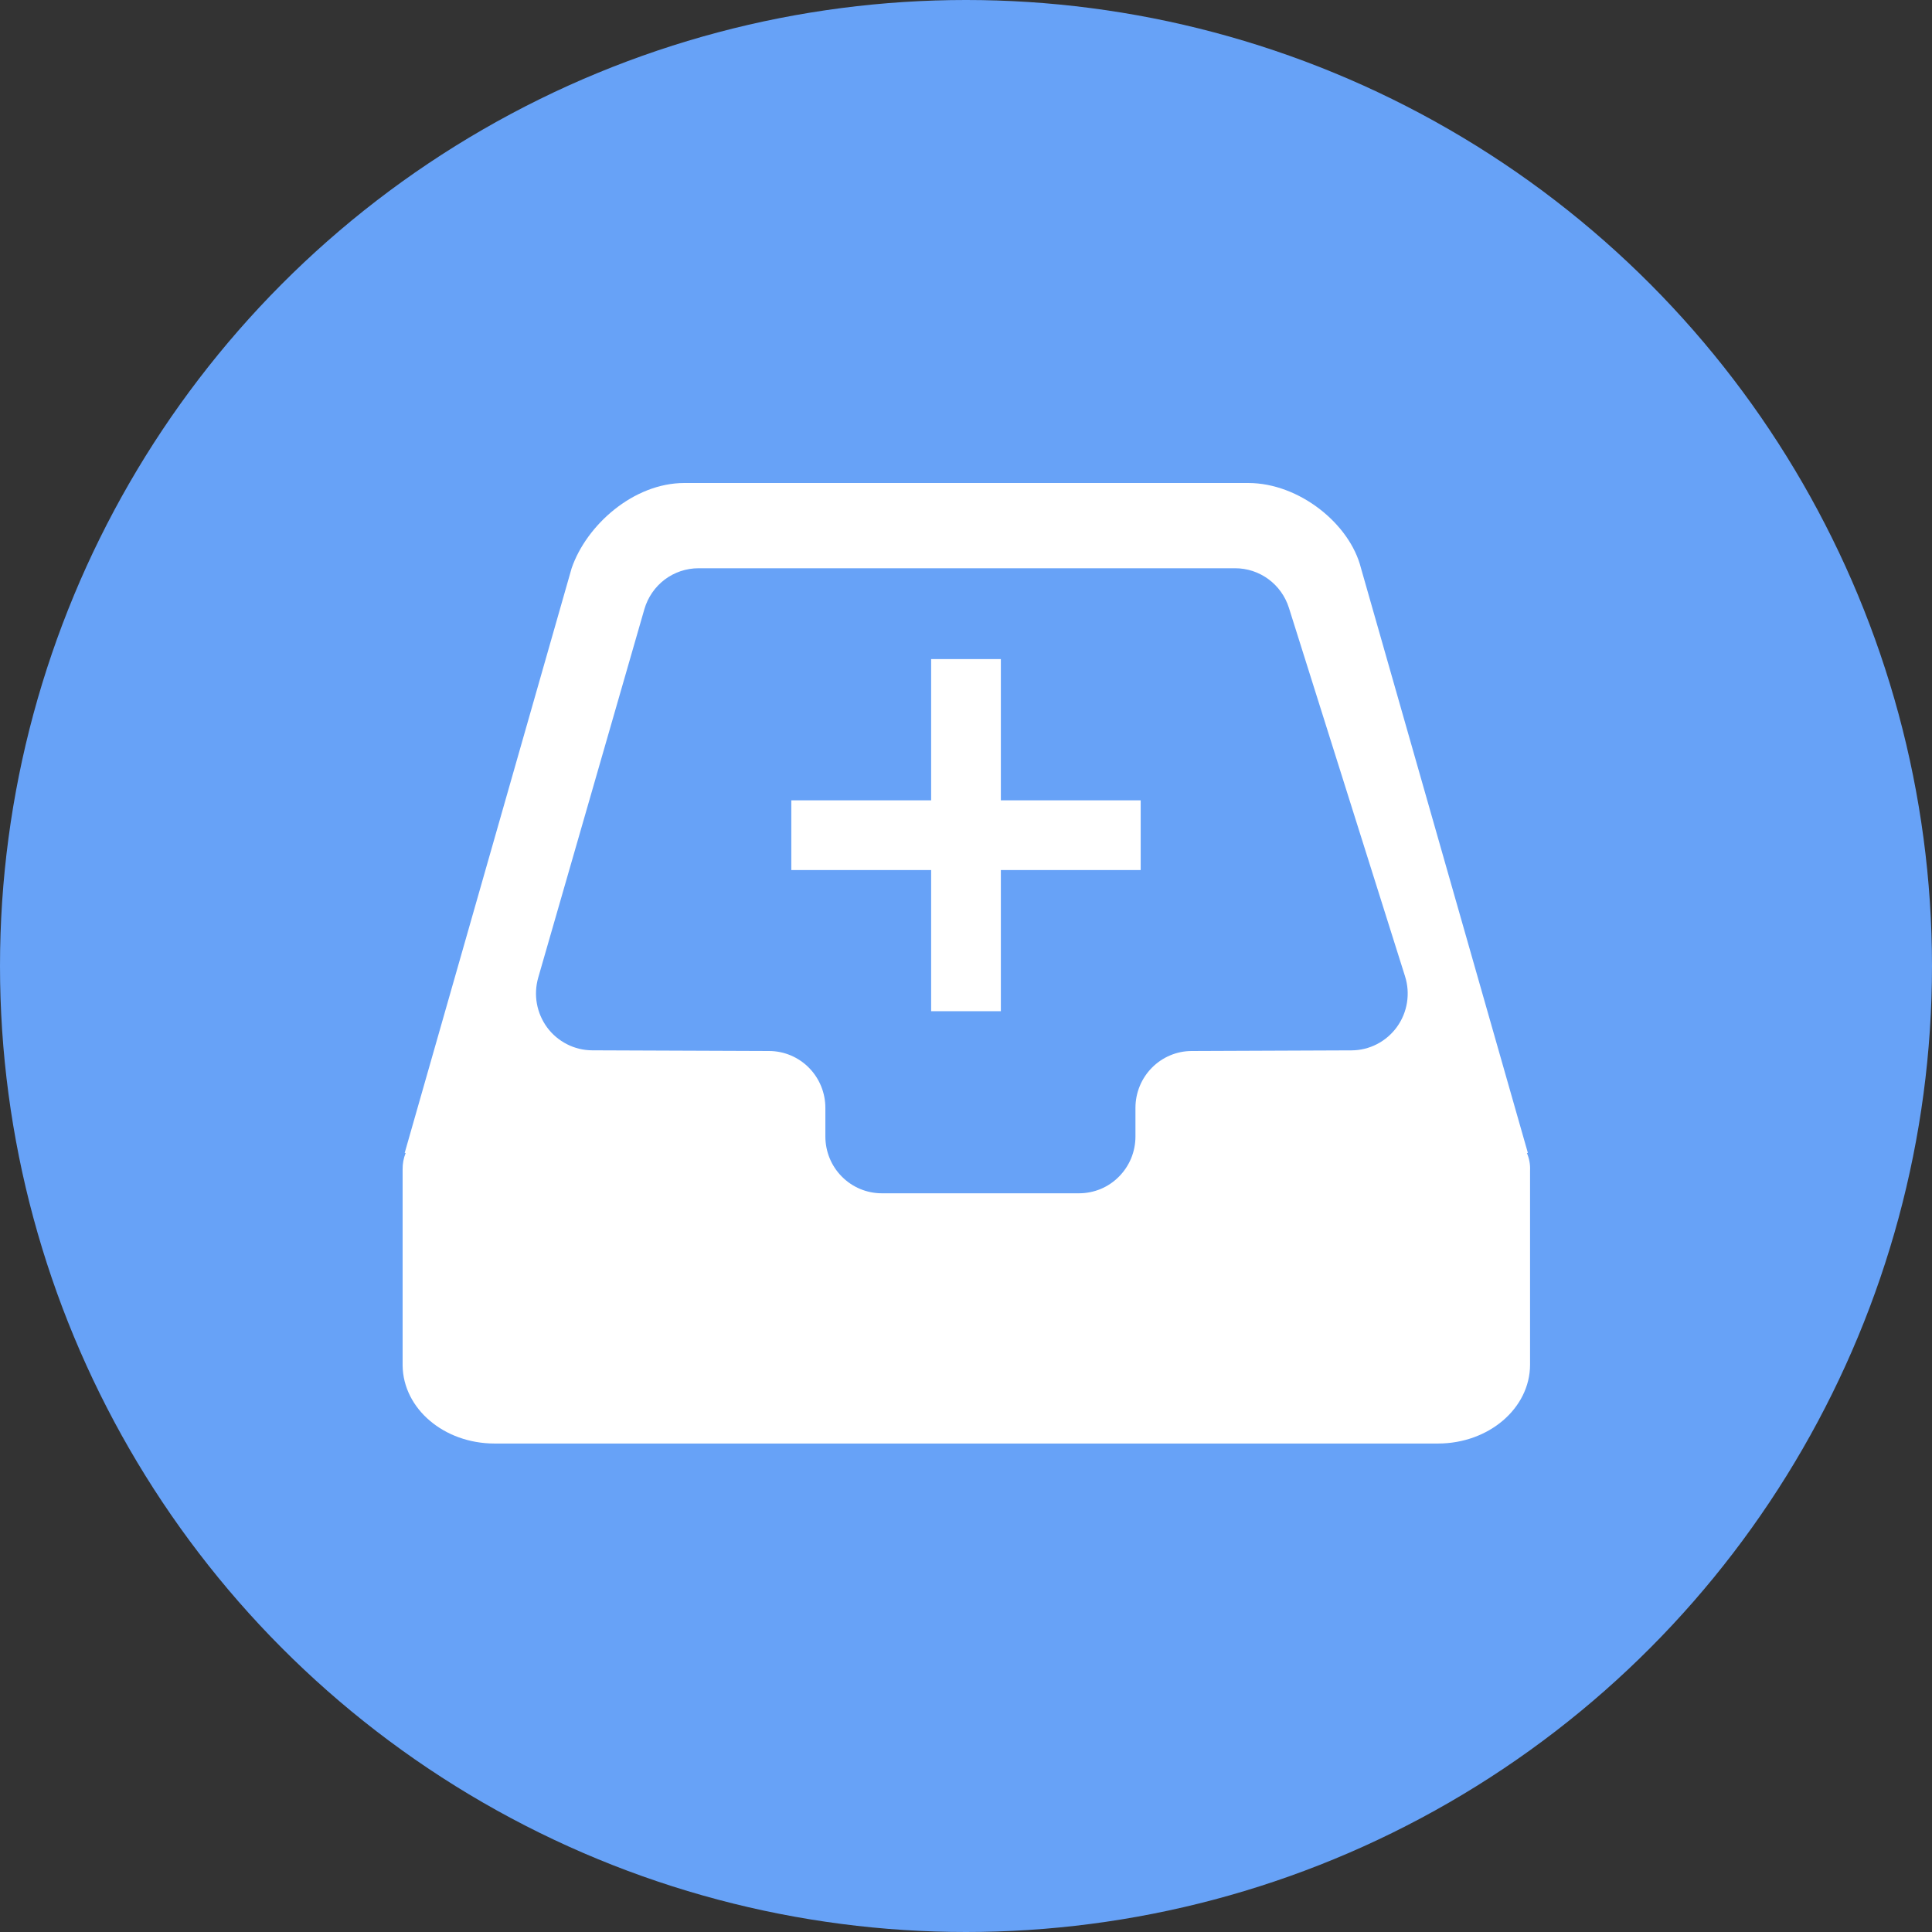
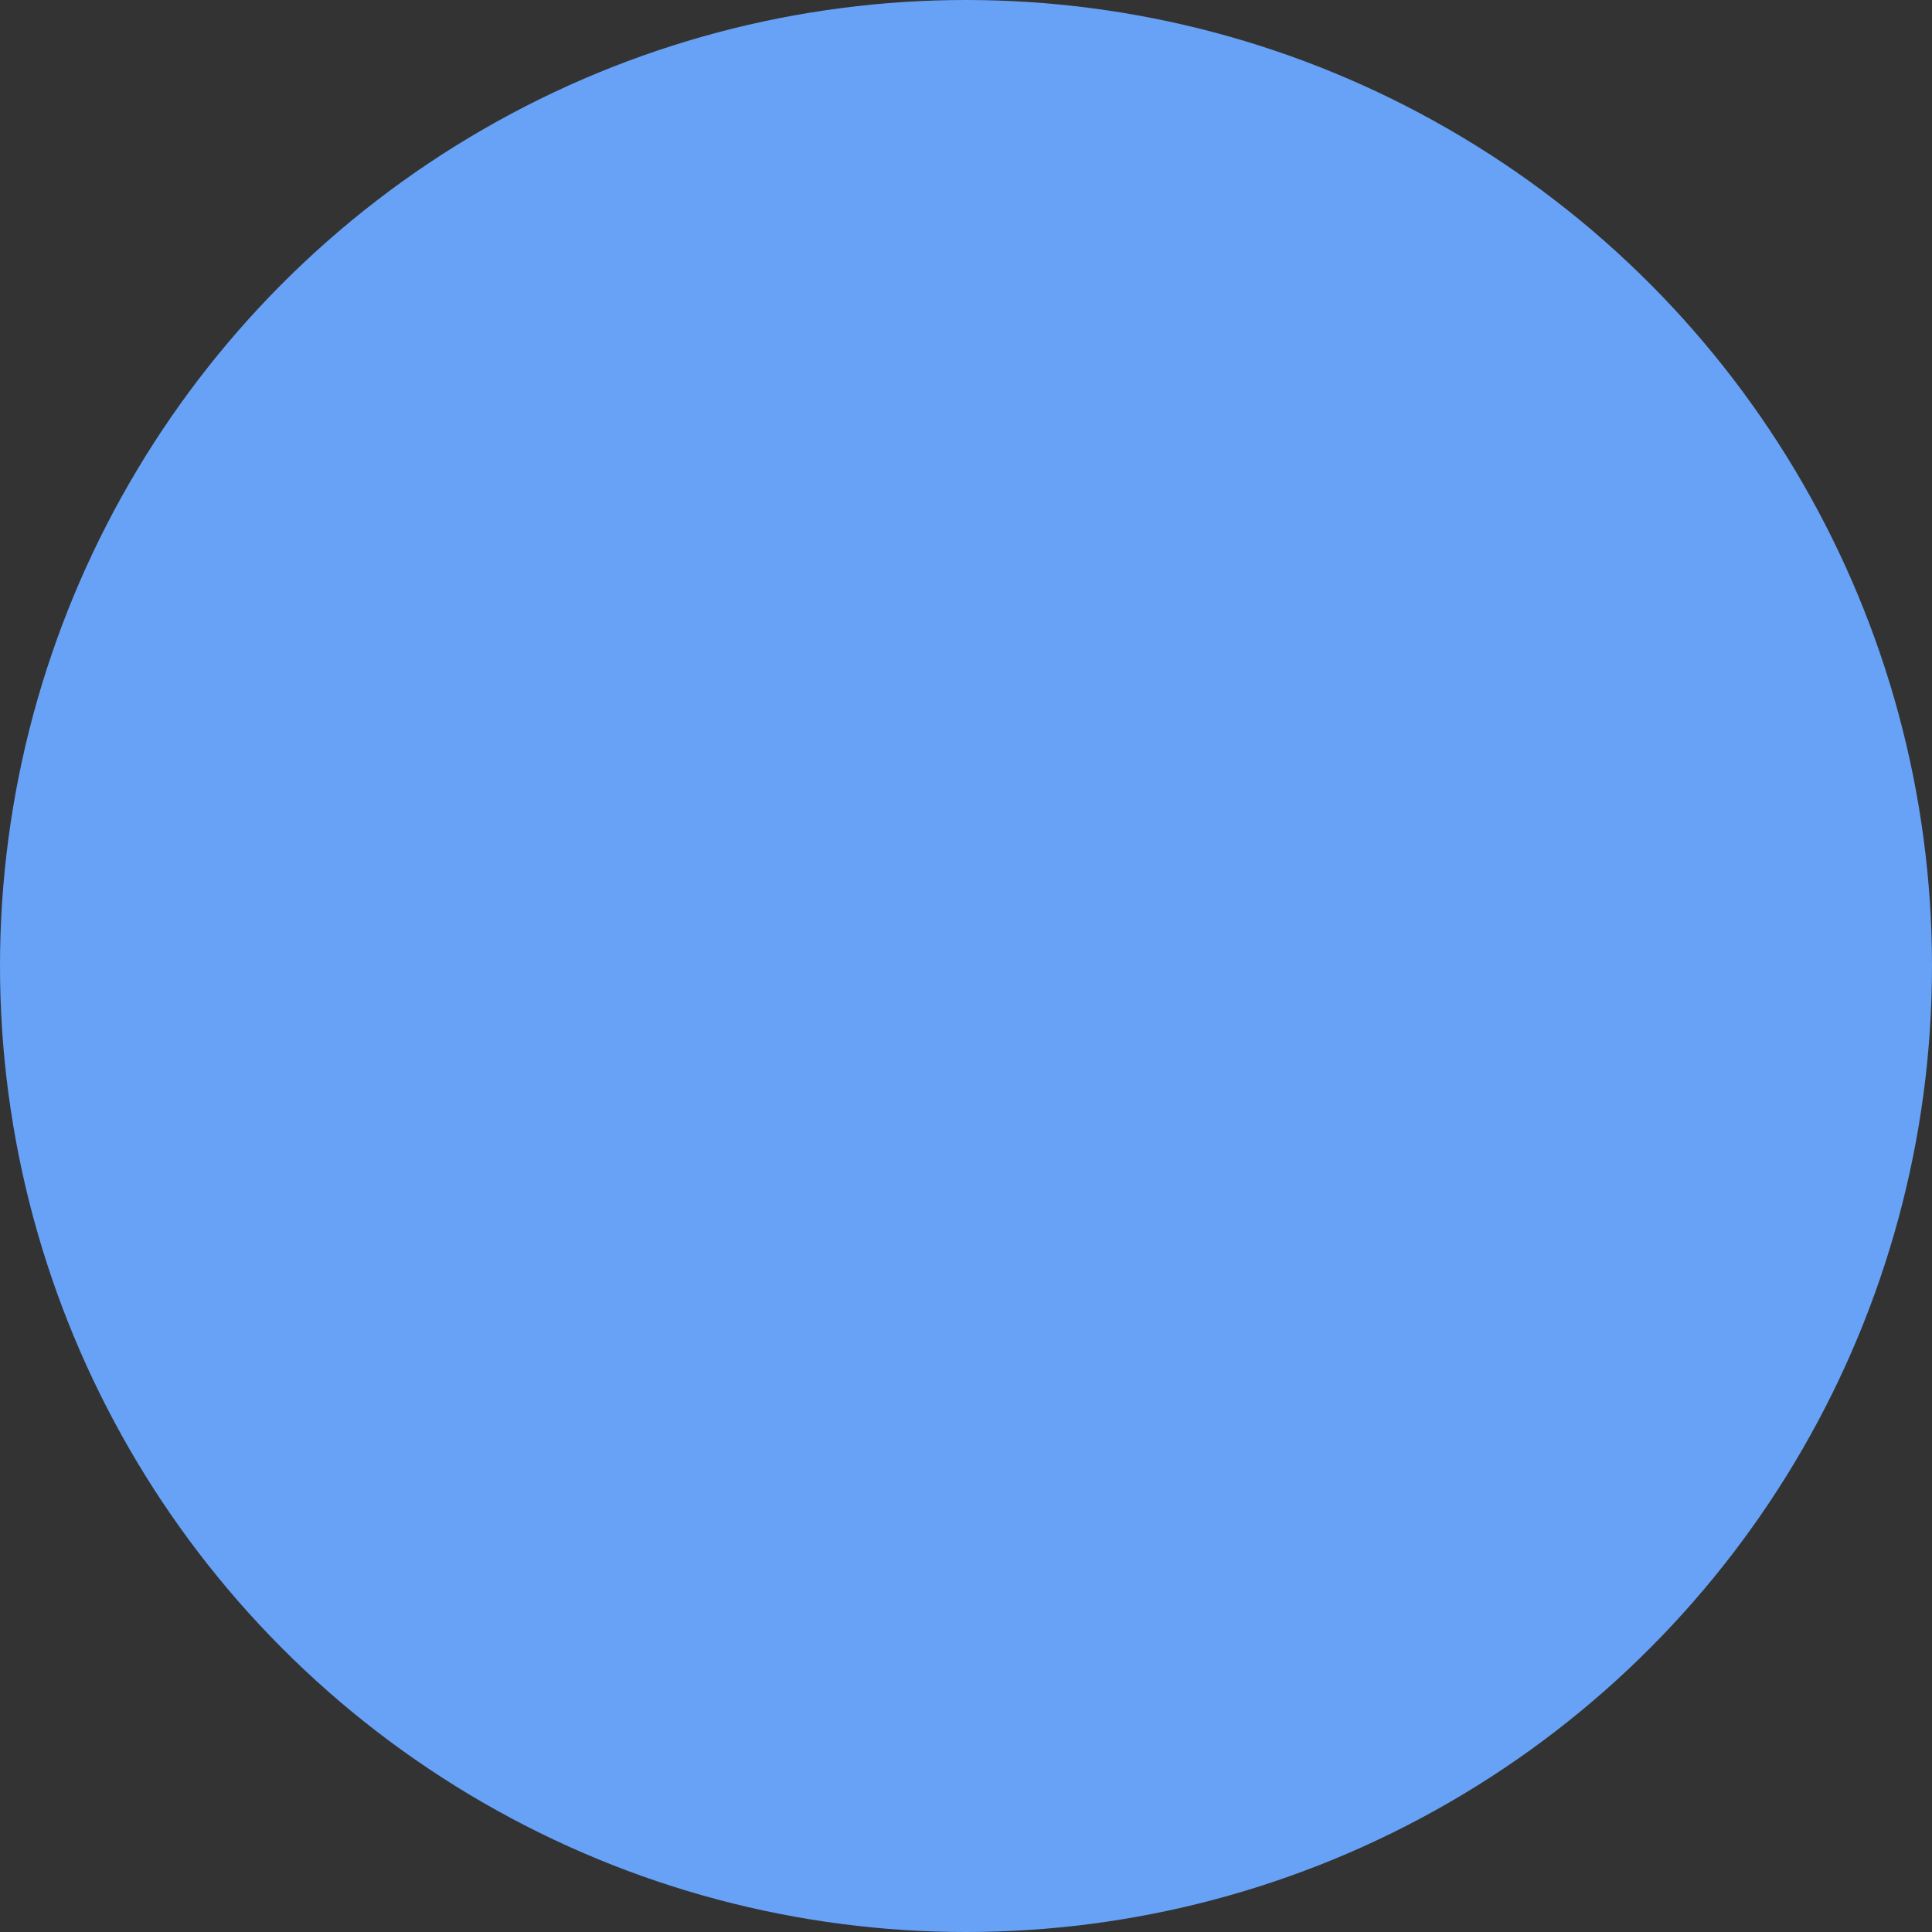
<svg xmlns="http://www.w3.org/2000/svg" width="48" height="48" viewBox="0 0 48 48" fill="none">
  <rect x="0" y="0" width="48" height="48" fill="#333333" stroke="none" />
  <circle cx="24" cy="24" r="24" fill="#67A2F7" />
  <g clip-path="url(#clip0_30_7111)">
-     <path d="M37.96 28.645L33.814 14.118C33.539 13.012 32.274 12 31.012 12H17.004C15.738 12 14.569 13.047 14.202 14.118L10.054 28.645H10.079C10.026 28.775 10.001 28.914 10.003 29.054V33.926C10.017 35 11.032 35.864 12.288 35.864H35.726C36.988 35.864 38.01 34.989 38.014 33.908V29.078C38.021 28.928 37.993 28.782 37.935 28.645H37.959H37.96ZM28.21 27.524V28.235C28.21 28.421 28.174 28.604 28.104 28.776C28.033 28.947 27.93 29.102 27.8 29.233C27.67 29.365 27.515 29.469 27.346 29.54C27.176 29.61 26.993 29.647 26.809 29.647H21.907C21.535 29.647 21.179 29.498 20.916 29.233C20.653 28.969 20.506 28.61 20.506 28.235V27.524C20.506 27.15 20.359 26.792 20.097 26.527C19.836 26.263 19.481 26.113 19.11 26.112L14.712 26.095C14.495 26.094 14.281 26.043 14.088 25.944C13.894 25.846 13.725 25.704 13.595 25.529C13.466 25.354 13.378 25.151 13.339 24.936C13.3 24.721 13.312 24.499 13.372 24.289L16.009 15.136C16.094 14.842 16.271 14.584 16.513 14.4C16.756 14.217 17.051 14.118 17.355 14.118H30.688C30.985 14.118 31.275 14.213 31.515 14.39C31.755 14.567 31.933 14.816 32.023 15.102L34.908 24.257C34.975 24.468 34.991 24.692 34.956 24.91C34.921 25.129 34.835 25.336 34.706 25.515C34.576 25.694 34.407 25.84 34.211 25.941C34.016 26.042 33.799 26.095 33.58 26.096L29.605 26.112C29.235 26.113 28.88 26.263 28.619 26.527C28.357 26.792 28.21 27.15 28.21 27.524Z" fill="white" />
-     <path d="M19.66 20.75H28.34" stroke="white" stroke-width="1.732" />
-     <path d="M24 16.375L24 25.123" stroke="white" stroke-width="1.732" />
-   </g>
+     </g>
  <defs>
    <clipPath id="clip0_30_7111">
-       <rect width="28" height="24" fill="white" transform="translate(10 12)" />
-     </clipPath>
+       </clipPath>
  </defs>
</svg>